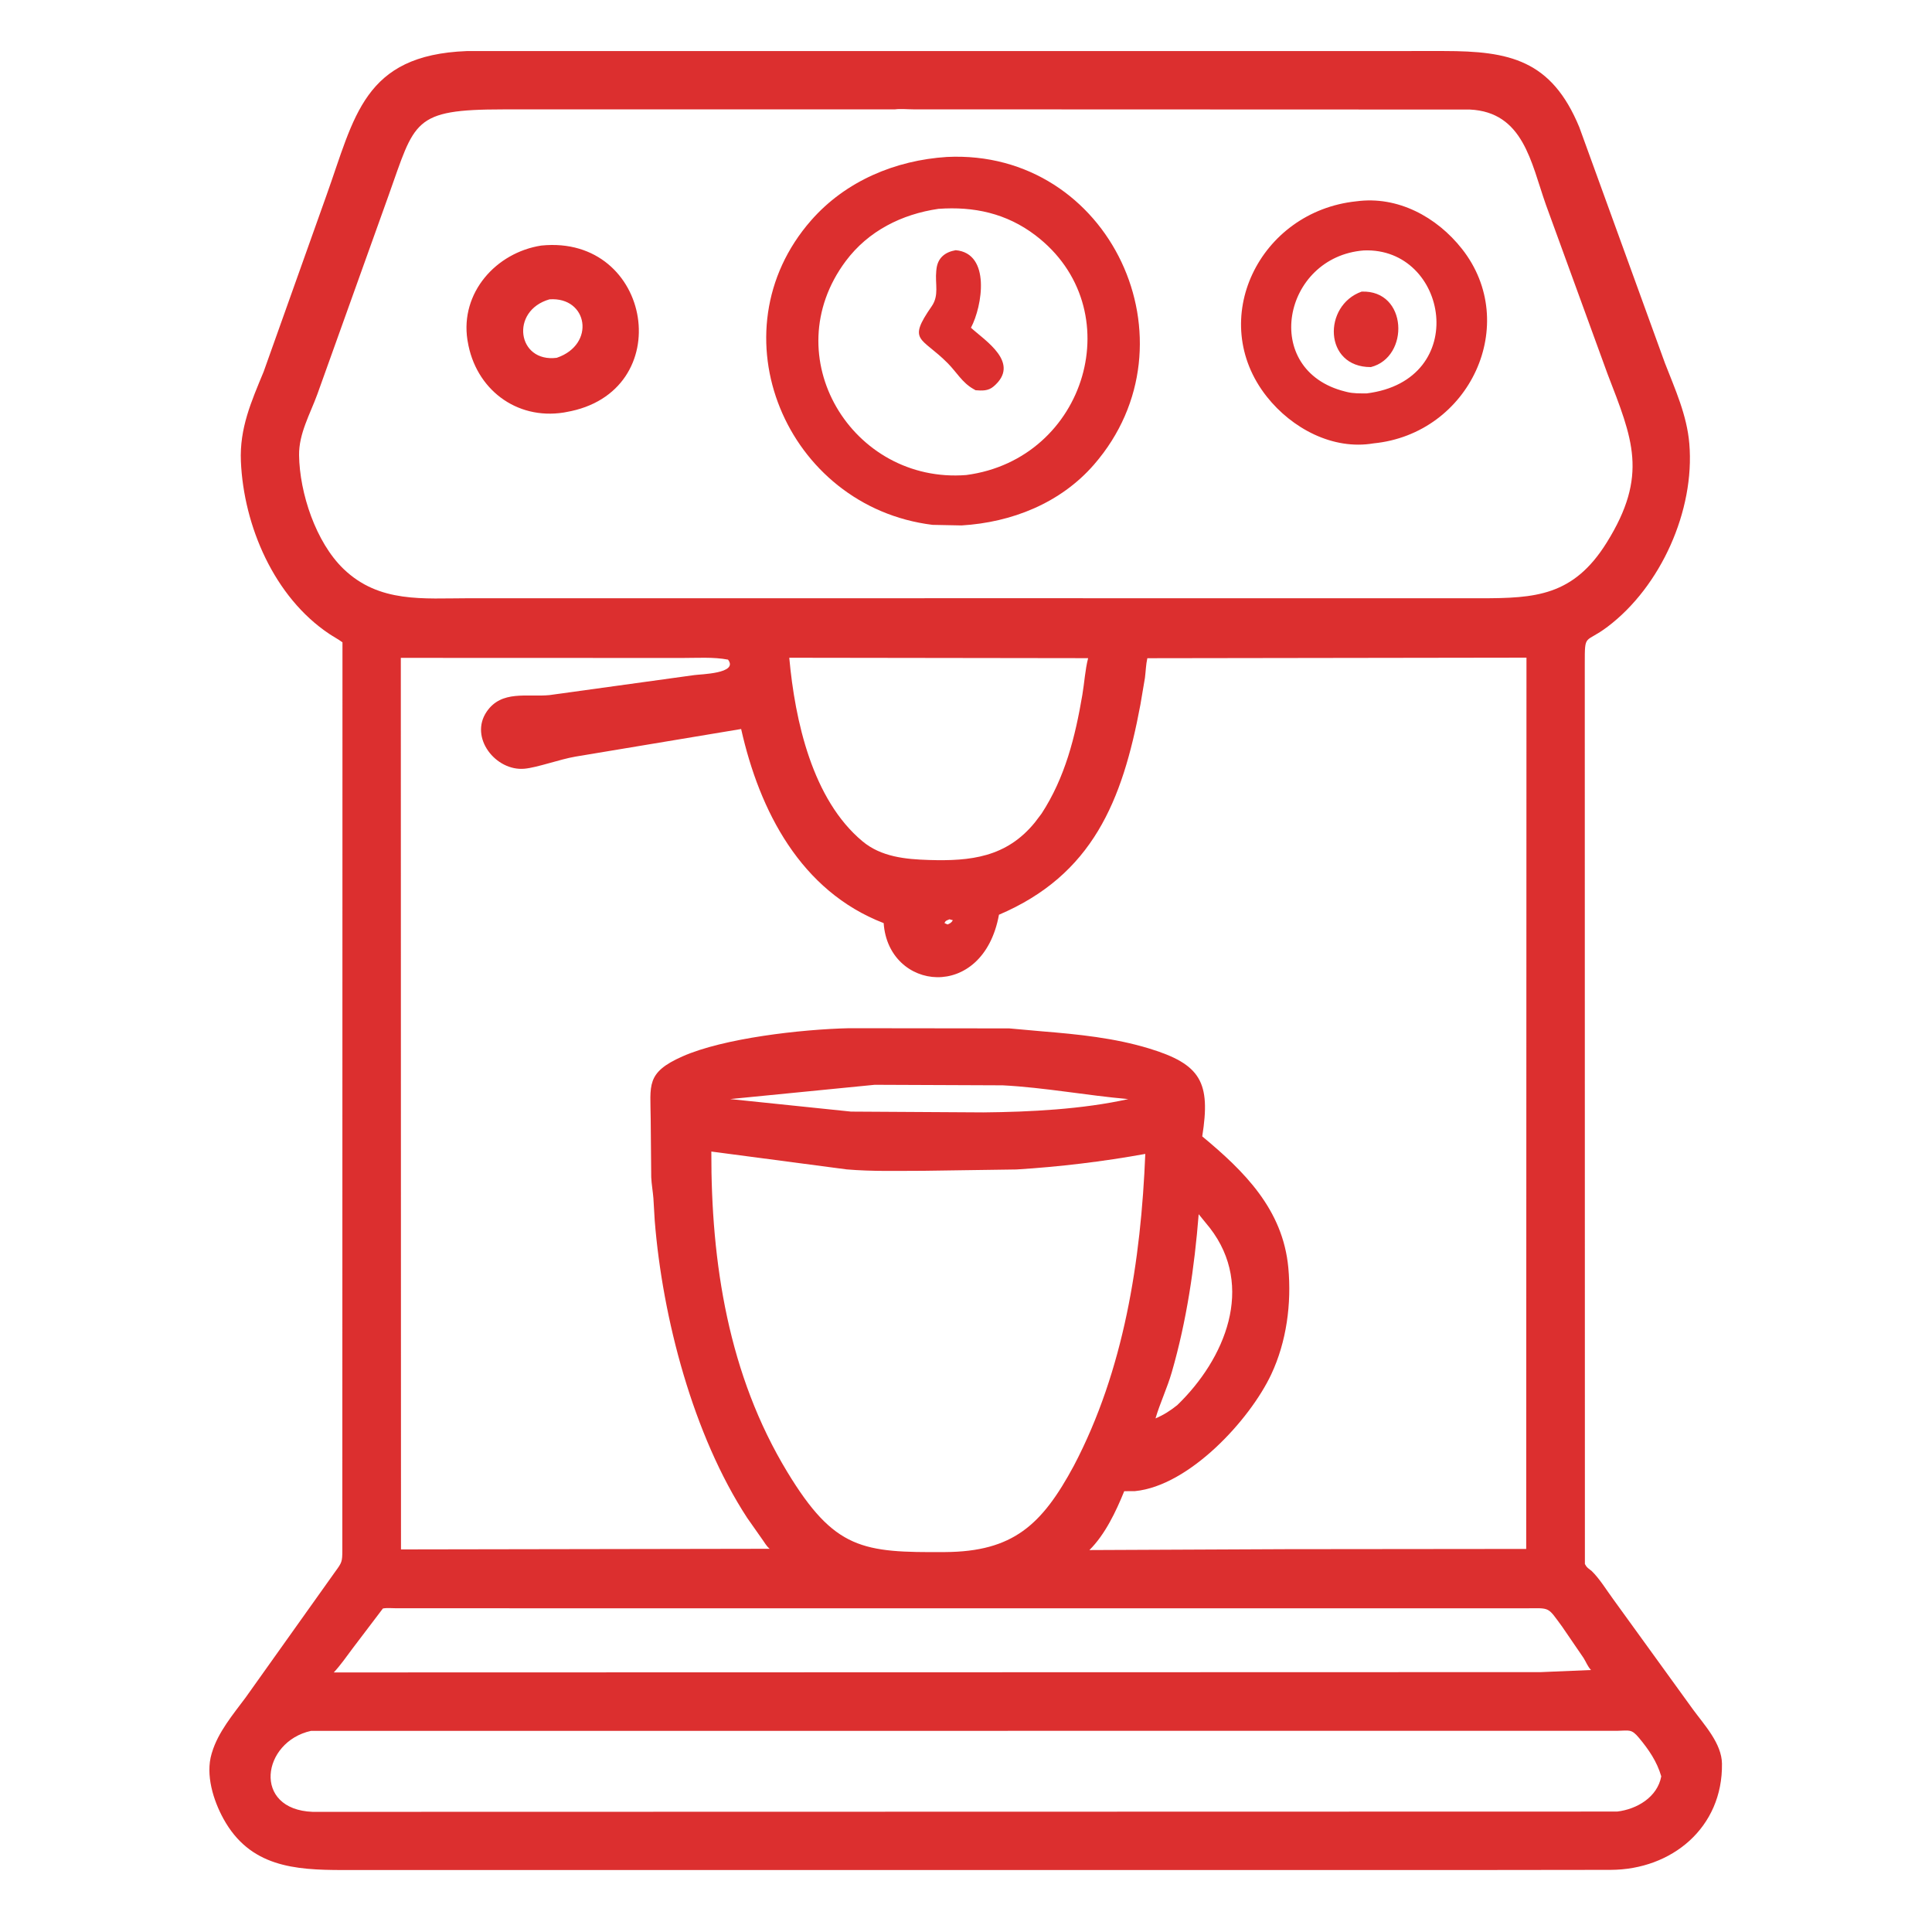
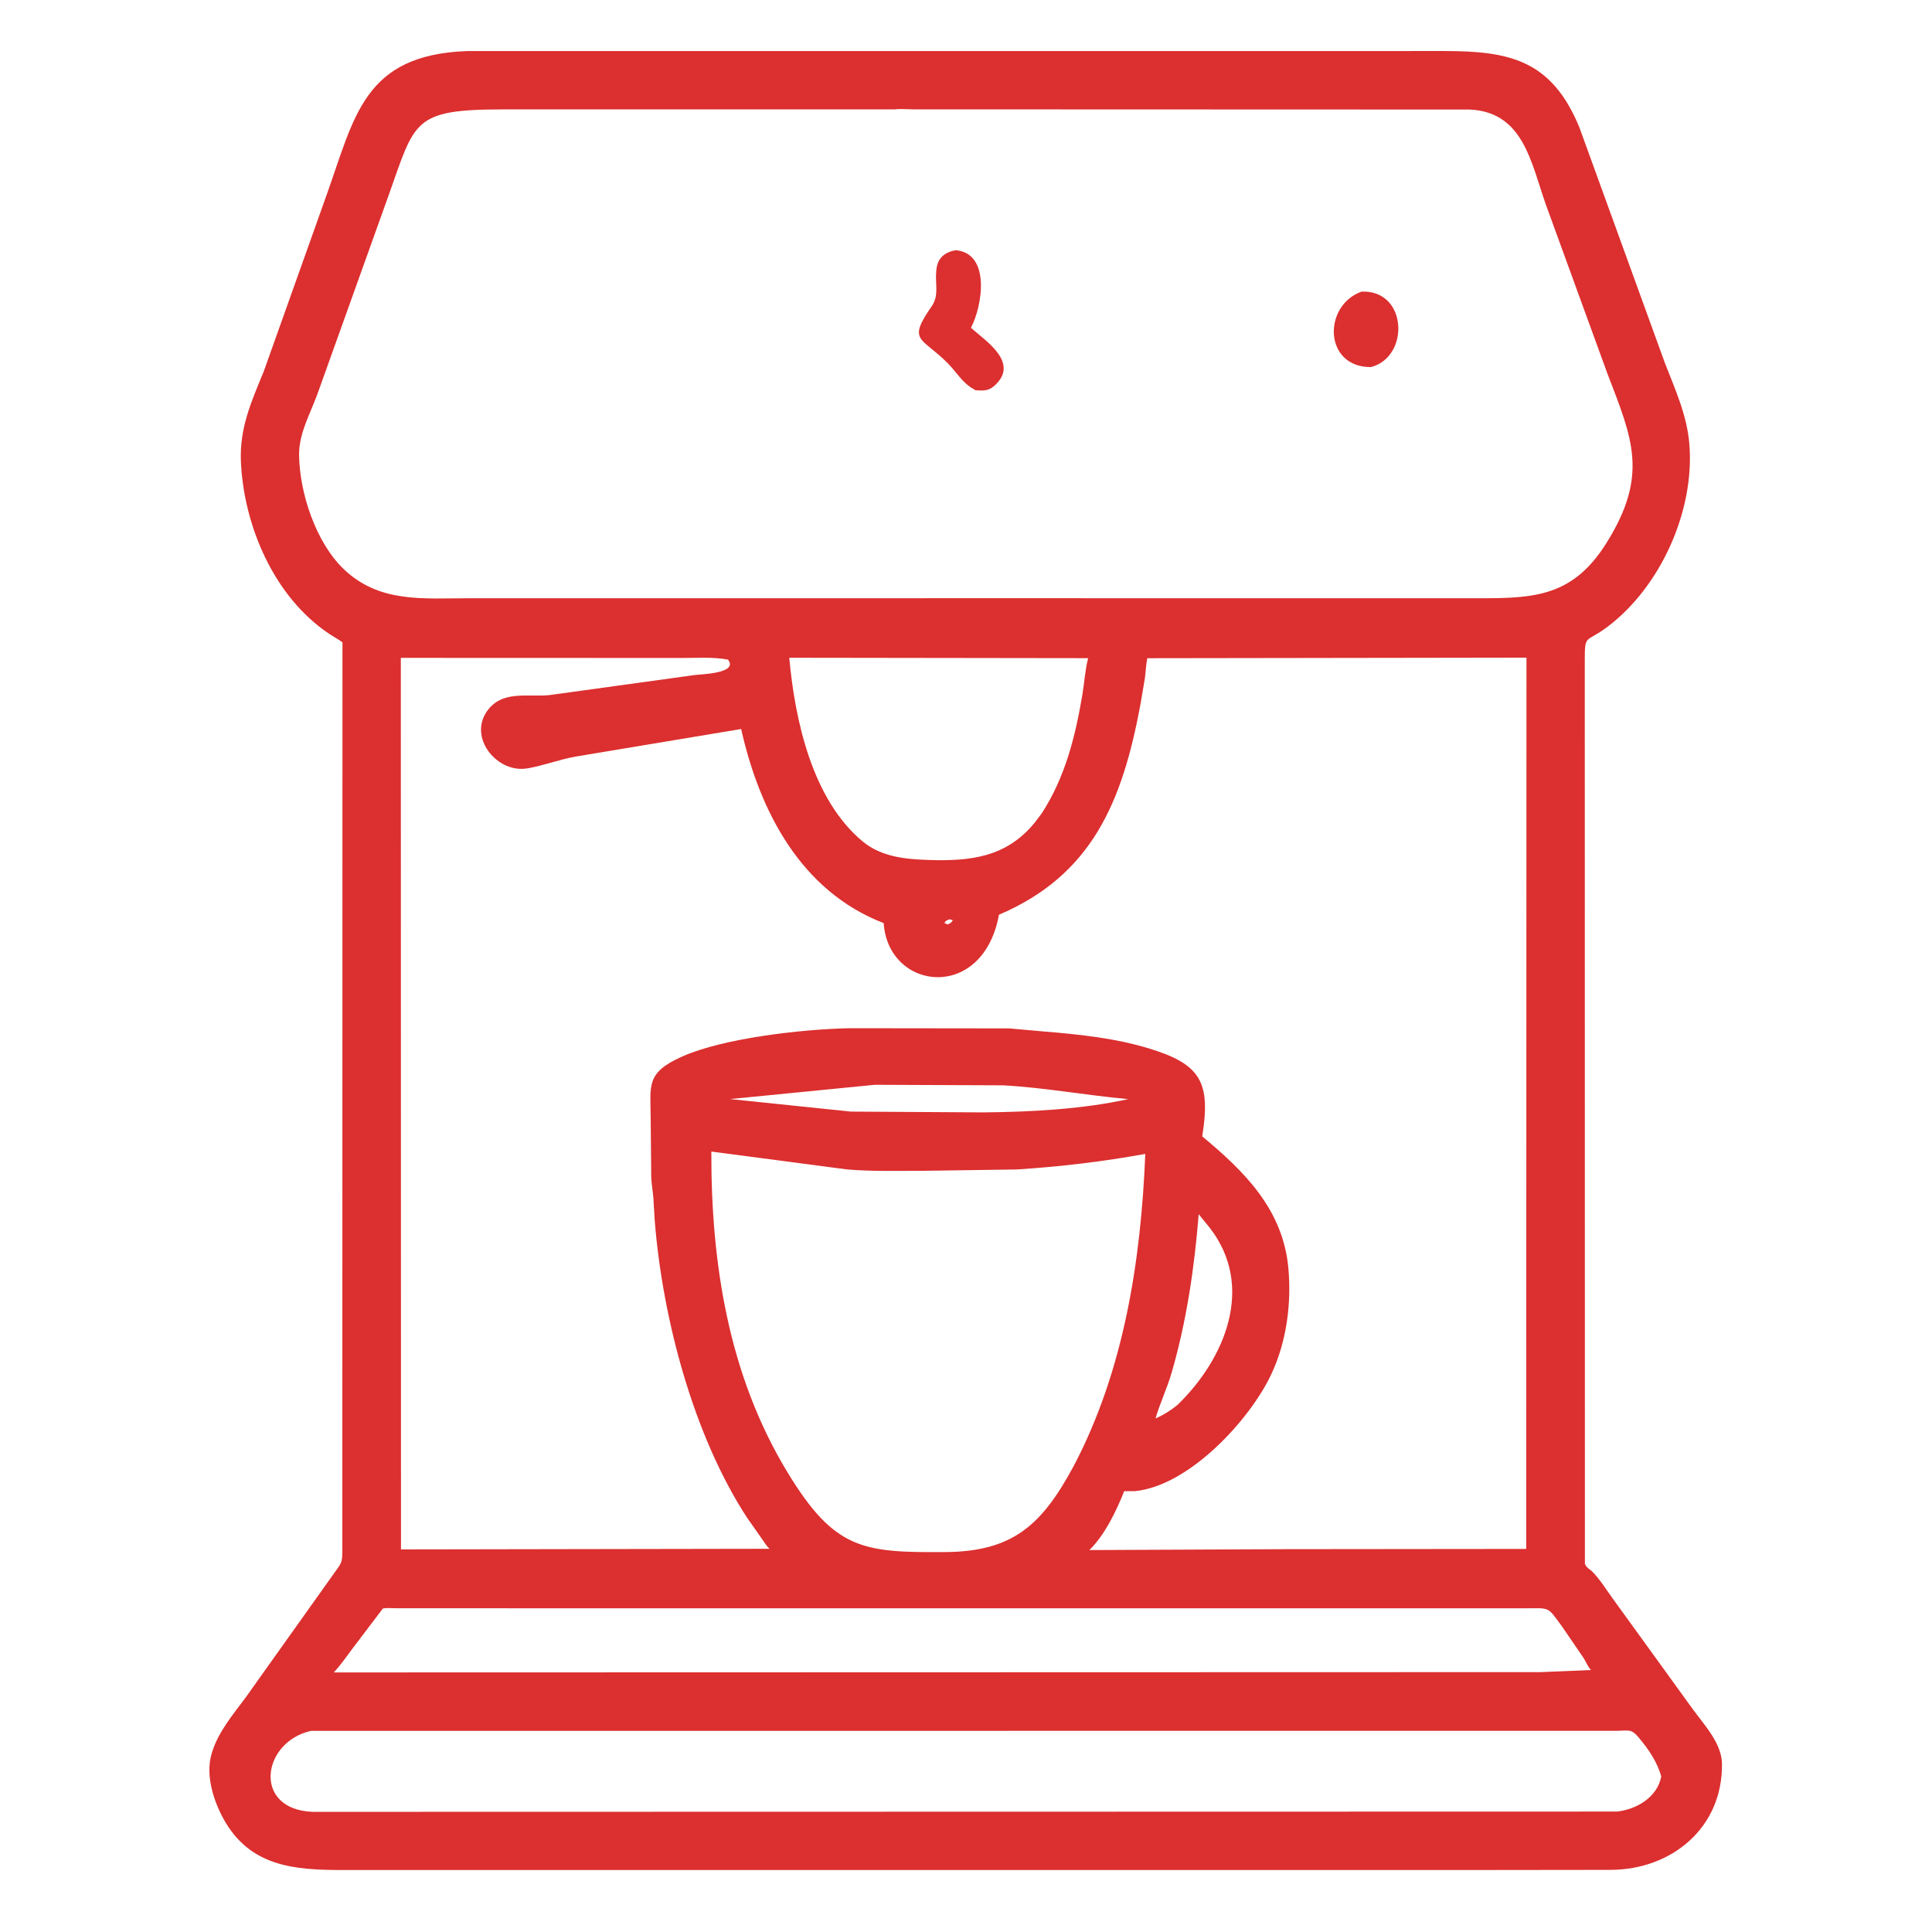
<svg xmlns="http://www.w3.org/2000/svg" width="80" height="80" viewBox="0 0 80 80" fill="none">
  <path d="M60.761 77.434L14.179 77.434C12.195 77.432 10.347 77.3 9.254 75.314C8.832 74.549 8.503 73.486 8.762 72.62L8.781 72.559C9.031 71.725 9.654 70.985 10.168 70.295L13.891 65.065C14.155 64.705 14.174 64.661 14.175 64.209L14.181 26.597C14.003 26.466 13.814 26.369 13.632 26.247C11.351 24.723 10.092 21.779 9.975 19.108C9.915 17.73 10.405 16.631 10.917 15.391L13.513 8.104C14.685 4.837 15.048 2.279 19.326 2.115L59.797 2.113C62.488 2.115 64.241 2.469 65.397 5.27L68.943 15.039C69.366 16.127 69.852 17.192 69.951 18.37C70.185 21.134 68.771 24.287 66.565 25.953C65.622 26.665 65.622 26.193 65.622 27.486L65.627 64.763C65.666 64.832 65.697 64.886 65.761 64.936L65.911 65.055C66.239 65.375 66.515 65.832 66.789 66.205L70.106 70.789C70.572 71.425 71.291 72.192 71.303 73.027C71.341 75.677 69.224 77.42 66.693 77.427L60.761 77.434ZM37.059 4.529L20.834 4.53C17.077 4.531 17.194 5.006 16.086 8.105L13.142 16.32C12.843 17.141 12.372 17.953 12.384 18.849C12.405 20.412 13.076 22.452 14.225 23.558C15.703 24.981 17.532 24.772 19.408 24.772L43.007 24.771L61.315 24.773C63.563 24.771 65.146 24.686 66.526 22.474C68.274 19.672 67.596 18.166 66.564 15.482L64.007 8.462C63.395 6.727 63.081 4.641 60.863 4.536L37.809 4.528C37.573 4.528 37.291 4.497 37.059 4.529ZM16.597 27.241L16.604 64.158L31.87 64.132C31.729 64.015 31.66 63.87 31.553 63.726L30.939 62.852C28.696 59.416 27.432 54.566 27.111 50.547L27.056 49.617C27.033 49.325 26.979 49.041 26.966 48.745L26.944 46.341C26.934 44.93 26.733 44.421 28.256 43.745C29.956 42.989 33.178 42.621 35.156 42.576L41.793 42.584L43.156 42.706C44.647 42.828 46.142 42.977 47.581 43.415C49.728 44.069 50.138 44.816 49.782 47.055C51.522 48.5 53.124 50.078 53.347 52.498C53.483 53.979 53.275 55.559 52.638 56.912C51.748 58.801 49.239 61.526 46.998 61.744L46.552 61.747C46.212 62.586 45.76 63.541 45.11 64.185L53.261 64.148L63.197 64.138L63.208 27.232L47.509 27.255C47.449 27.524 47.444 27.794 47.41 28.066L47.221 29.182C46.475 33.176 45.238 36.225 41.365 37.877C40.701 41.507 36.78 41.029 36.591 38.224C33.151 36.897 31.45 33.575 30.689 30.187L23.827 31.33C23.172 31.442 22.25 31.782 21.718 31.831C20.53 31.941 19.42 30.542 20.153 29.468C20.77 28.564 21.825 28.872 22.748 28.783L28.743 27.955C28.996 27.915 30.592 27.895 30.146 27.314C29.537 27.197 28.856 27.246 28.236 27.245L16.597 27.241ZM32.682 27.236C32.919 29.852 33.641 33.108 35.713 34.836C36.487 35.482 37.491 35.58 38.462 35.61C40.183 35.664 41.673 35.501 42.849 34.059L43.129 33.69C44.104 32.193 44.522 30.514 44.818 28.772C44.902 28.277 44.932 27.735 45.057 27.253L32.682 27.236ZM39.316 38.066C39.21 38.114 39.154 38.112 39.11 38.223L39.237 38.28C39.347 38.231 39.39 38.212 39.456 38.105L39.316 38.066ZM36.219 44.919L30.233 45.51L35.239 46.029L40.719 46.062C42.648 46.044 44.825 45.933 46.72 45.511C44.986 45.359 43.262 45.032 41.524 44.941L36.219 44.919ZM29.455 47.683C29.442 52.298 30.163 56.934 32.601 60.953C34.556 64.176 35.723 64.291 39.135 64.268C41.946 64.249 43.145 63.147 44.467 60.691C46.544 56.732 47.244 52.201 47.424 47.781C45.675 48.098 43.861 48.316 42.089 48.425L38.263 48.48C37.199 48.48 36.118 48.513 35.056 48.422L29.455 47.683ZM49.635 50.278C49.46 52.482 49.136 54.693 48.521 56.821C48.332 57.474 48.038 58.086 47.847 58.733C48.193 58.585 48.455 58.417 48.748 58.183C50.726 56.273 51.978 53.277 50.096 50.844L49.635 50.278ZM15.855 66.604L14.6 68.258C14.35 68.593 14.105 68.945 13.822 69.252L63.805 69.239L65.88 69.152C65.733 68.99 65.686 68.837 65.575 68.658L64.687 67.359C64.066 66.518 64.214 66.59 63.159 66.597L16.417 66.595C16.236 66.595 16.032 66.571 15.855 66.604ZM12.877 71.672C10.839 72.123 10.438 74.929 12.947 75.025L66.962 75.013C67.777 74.919 68.631 74.416 68.789 73.555C68.612 72.942 68.271 72.446 67.865 71.959C67.55 71.582 67.465 71.661 66.978 71.669L12.877 71.672Z" fill="#DC2F2F" />
-   <path d="M39.814 21.757L38.613 21.733C32.551 20.984 29.512 13.768 33.591 9.121C35.02 7.493 37.076 6.636 39.209 6.499C45.972 6.17 49.691 14.185 45.3 19.238C43.912 20.835 41.892 21.633 39.814 21.757ZM38.857 8.648C37.341 8.869 35.954 9.562 35.022 10.809C32.067 14.764 35.29 20.04 40.009 19.67C45.004 19.014 46.85 12.759 42.869 9.739C41.676 8.834 40.328 8.541 38.857 8.648ZM56.875 18.359C55.183 18.646 53.493 17.734 52.458 16.428C49.94 13.25 52.148 8.752 56.163 8.336C57.875 8.104 59.492 8.981 60.536 10.305C62.975 13.396 60.872 17.964 56.875 18.359ZM56.474 10.37C53.111 10.628 52.178 15.34 55.703 16.213L55.779 16.232C56.045 16.298 56.319 16.289 56.592 16.29C60.923 15.748 59.968 10.23 56.474 10.37ZM23.44 17.064L23.344 17.082C21.359 17.395 19.687 16.093 19.367 14.141L19.355 14.074C19.054 12.122 20.538 10.46 22.412 10.168C27.033 9.698 28.108 16.26 23.44 17.064ZM22.753 12.395C21.112 12.865 21.414 15.024 23.054 14.816C24.679 14.263 24.344 12.282 22.753 12.395Z" fill="#DC2F2F" />
  <path d="M40.397 16.159L40.293 16.099C39.843 15.842 39.6 15.398 39.243 15.039C38.15 13.937 37.557 14.156 38.578 12.684C38.898 12.223 38.713 11.755 38.768 11.224L38.776 11.152C38.824 10.682 39.128 10.437 39.575 10.36C41.033 10.491 40.68 12.676 40.205 13.571C40.786 14.104 42.288 15.032 41.138 16.006C40.917 16.193 40.669 16.179 40.397 16.159ZM56.765 15.2C54.805 15.208 54.772 12.644 56.383 12.075C58.292 12.002 58.381 14.789 56.765 15.2Z" fill="#DC2F2F" />
</svg>